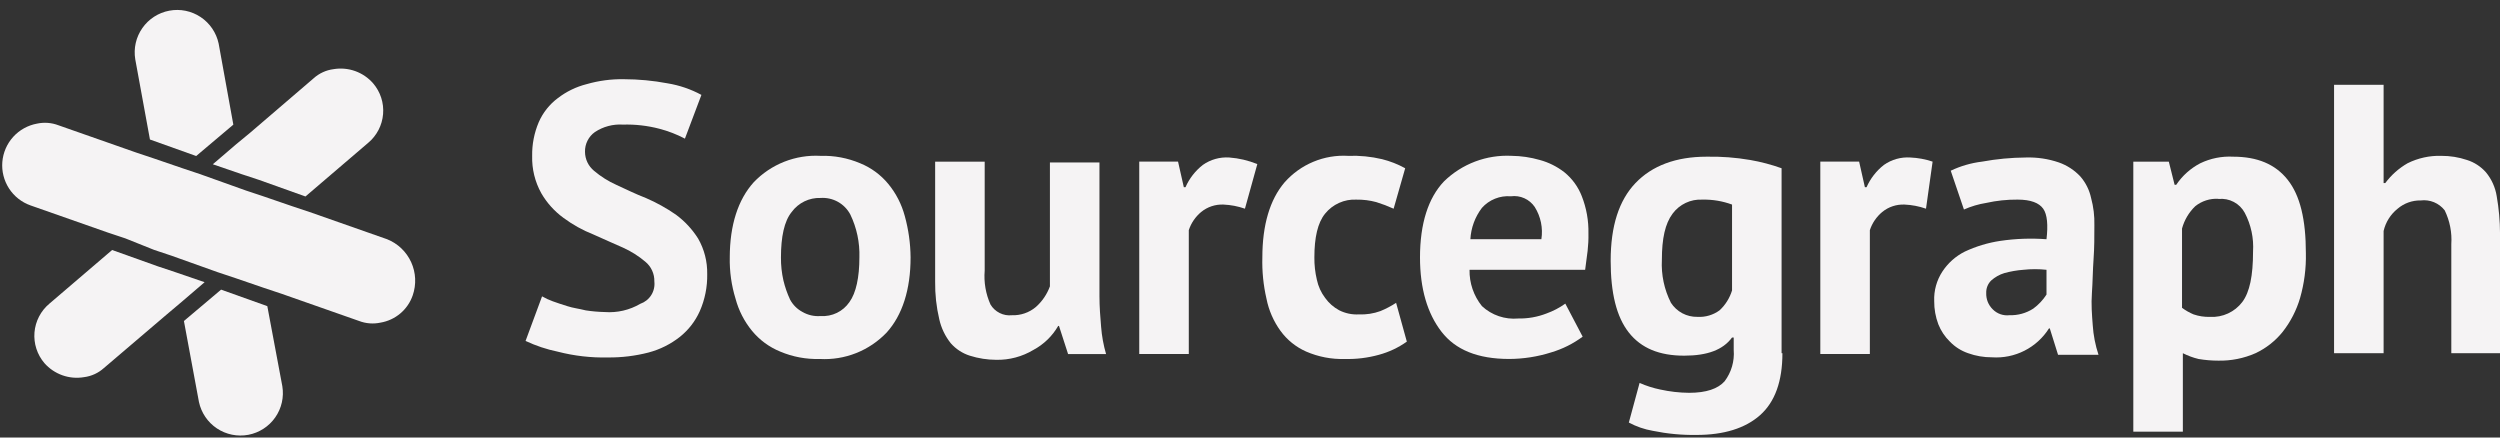
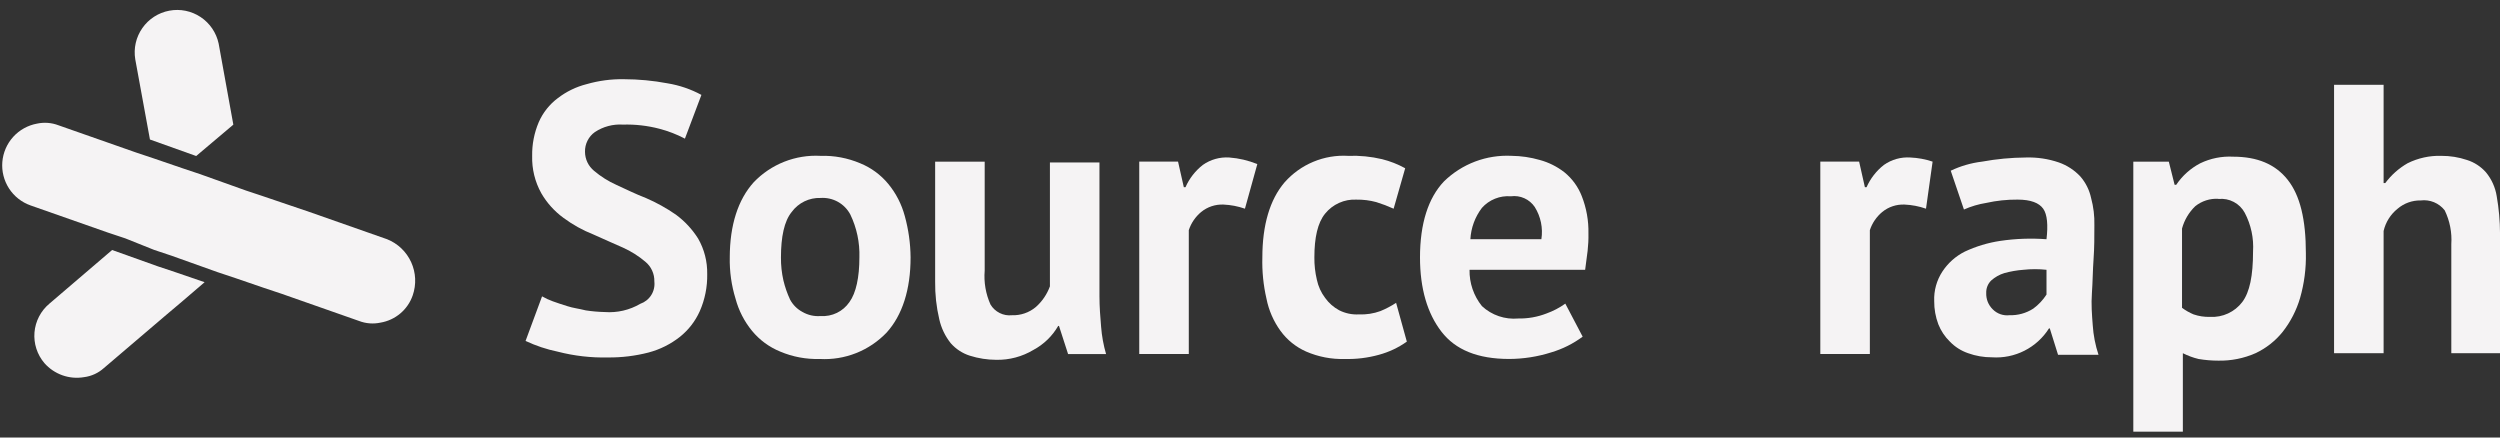
<svg xmlns="http://www.w3.org/2000/svg" width="120" height="21" viewBox="0 0 120 21" fill="none">
  <rect x="0" y="0" width="120" height="21" fill="#333333" stroke="none" />
-   <path d="M15.058 3.755C15.323 3.517 15.655 3.365 16.009 3.32C16.358 3.261 16.716 3.293 17.049 3.412C17.382 3.532 17.679 3.734 17.911 4.001C18.085 4.204 18.216 4.438 18.298 4.692C18.38 4.945 18.41 5.212 18.388 5.478C18.366 5.743 18.292 6.001 18.169 6.238C18.046 6.474 17.878 6.684 17.674 6.855L14.662 9.431L12.442 8.638L11.602 8.361L10.215 7.885L11.325 6.934L11.998 6.379L15.058 3.755Z" fill="#F5F3F4" />
  <path d="M4.986 17.667C4.721 17.906 4.389 18.058 4.035 18.103C3.686 18.163 3.329 18.132 2.996 18.014C2.663 17.896 2.365 17.695 2.132 17.43C1.959 17.227 1.828 16.993 1.746 16.739C1.664 16.486 1.633 16.219 1.655 15.953C1.678 15.688 1.752 15.429 1.875 15.193C1.997 14.957 2.166 14.747 2.37 14.576L5.382 12L7.601 12.793L8.434 13.07L9.821 13.546L8.711 14.497L7.998 15.099L4.986 17.667Z" fill="#F5F3F4" />
  <path d="M6.492 2.844C6.406 2.319 6.528 1.781 6.834 1.346C7.139 0.91 7.603 0.611 8.125 0.513C8.648 0.414 9.189 0.524 9.631 0.819C10.074 1.114 10.384 1.571 10.495 2.091L11.2 5.983L9.417 7.489L7.197 6.696L6.492 2.844Z" fill="#F5F3F4" />
-   <path d="M13.552 18.539C13.638 19.064 13.516 19.602 13.21 20.038C12.905 20.473 12.441 20.772 11.919 20.871C11.396 20.969 10.855 20.859 10.412 20.564C9.97 20.269 9.66 19.813 9.549 19.292L8.828 15.408L10.612 13.902L12.831 14.695L13.552 18.539Z" fill="#F5F3F4" />
-   <path d="M19.81 14.178C19.694 14.515 19.489 14.814 19.217 15.044C18.945 15.274 18.616 15.427 18.264 15.486C17.921 15.56 17.562 15.532 17.234 15.406L13.508 14.098L12.676 13.821L11.289 13.345L10.457 13.068L8.237 12.275L7.405 11.998L6.018 11.443L5.186 11.166L1.46 9.858C1.038 9.708 0.676 9.422 0.432 9.045C0.189 8.668 0.076 8.222 0.112 7.774C0.148 7.327 0.331 6.904 0.632 6.571C0.933 6.239 1.336 6.015 1.777 5.934C2.121 5.86 2.479 5.888 2.808 6.014L6.533 7.321L7.366 7.599L8.753 8.074L9.585 8.352L11.804 9.145L12.637 9.422L14.024 9.898L14.856 10.175L18.581 11.483C19.094 11.688 19.507 12.082 19.736 12.584C19.965 13.086 19.991 13.657 19.81 14.178Z" fill="#F5F3F4" />
+   <path d="M19.81 14.178C19.694 14.515 19.489 14.814 19.217 15.044C18.945 15.274 18.616 15.427 18.264 15.486C17.921 15.56 17.562 15.532 17.234 15.406L13.508 14.098L12.676 13.821L11.289 13.345L10.457 13.068L8.237 12.275L7.405 11.998L6.018 11.443L5.186 11.166L1.46 9.858C1.038 9.708 0.676 9.422 0.432 9.045C0.189 8.668 0.076 8.222 0.112 7.774C0.148 7.327 0.331 6.904 0.632 6.571C0.933 6.239 1.336 6.015 1.777 5.934C2.121 5.86 2.479 5.888 2.808 6.014L6.533 7.321L7.366 7.599L8.753 8.074L9.585 8.352L11.804 9.145L12.637 9.422L14.856 10.175L18.581 11.483C19.094 11.688 19.507 12.082 19.736 12.584C19.965 13.086 19.991 13.657 19.81 14.178Z" fill="#F5F3F4" />
  <path d="M31.409 13.511C31.414 13.33 31.377 13.15 31.301 12.985C31.226 12.82 31.114 12.675 30.973 12.56C30.65 12.287 30.29 12.06 29.903 11.886C29.467 11.688 28.992 11.49 28.476 11.252C27.968 11.052 27.489 10.785 27.05 10.46C26.614 10.143 26.249 9.738 25.98 9.271C25.678 8.726 25.527 8.11 25.544 7.487C25.534 6.929 25.642 6.376 25.861 5.862C26.06 5.407 26.374 5.011 26.772 4.713C27.183 4.396 27.655 4.166 28.159 4.039C28.739 3.872 29.34 3.792 29.943 3.802C30.648 3.803 31.351 3.869 32.043 4C32.612 4.093 33.161 4.281 33.668 4.555L32.876 6.655C32.486 6.449 32.074 6.29 31.647 6.179C31.078 6.031 30.491 5.964 29.903 5.981C29.427 5.95 28.954 6.075 28.556 6.338C28.404 6.445 28.282 6.588 28.199 6.754C28.116 6.92 28.075 7.104 28.08 7.289C28.081 7.464 28.121 7.636 28.196 7.794C28.272 7.951 28.381 8.09 28.516 8.201C28.839 8.474 29.2 8.701 29.586 8.874C30.022 9.073 30.498 9.31 31.013 9.509C31.513 9.725 31.991 9.991 32.44 10.301C32.865 10.614 33.228 11.004 33.51 11.451C33.807 11.969 33.957 12.558 33.946 13.155C33.958 13.768 33.836 14.377 33.589 14.938C33.374 15.418 33.048 15.839 32.638 16.167C32.193 16.518 31.68 16.775 31.132 16.92C30.498 17.084 29.845 17.164 29.19 17.158C28.375 17.177 27.561 17.084 26.772 16.88C26.238 16.77 25.72 16.597 25.227 16.365L26.019 14.225C26.184 14.319 26.356 14.399 26.534 14.463C26.733 14.542 27.01 14.621 27.248 14.7C27.486 14.78 27.803 14.819 28.12 14.899C28.422 14.945 28.726 14.971 29.031 14.978C29.626 15.022 30.221 14.884 30.735 14.582C30.953 14.506 31.138 14.359 31.26 14.165C31.383 13.97 31.435 13.74 31.409 13.511Z" fill="#F5F3F4" />
  <path d="M35.029 12.356C35.029 10.81 35.425 9.582 36.178 8.749C36.589 8.318 37.09 7.982 37.644 7.763C38.198 7.544 38.793 7.448 39.388 7.481C40.041 7.461 40.69 7.583 41.291 7.838C41.815 8.051 42.278 8.392 42.638 8.829C43.01 9.281 43.28 9.808 43.431 10.374C43.609 11.02 43.702 11.686 43.708 12.356C43.708 13.902 43.312 15.13 42.559 15.962C42.147 16.393 41.647 16.73 41.093 16.949C40.539 17.168 39.944 17.264 39.349 17.231C38.696 17.25 38.047 17.129 37.446 16.874C36.922 16.66 36.459 16.32 36.099 15.883C35.727 15.431 35.457 14.903 35.306 14.338C35.109 13.696 35.015 13.027 35.029 12.356ZM37.486 12.356C37.482 12.729 37.522 13.102 37.605 13.466C37.68 13.779 37.786 14.084 37.922 14.377C38.056 14.63 38.263 14.837 38.516 14.972C38.78 15.125 39.084 15.194 39.388 15.17C39.658 15.189 39.928 15.136 40.172 15.018C40.415 14.9 40.623 14.72 40.775 14.496C41.092 14.06 41.251 13.307 41.251 12.356C41.274 11.644 41.124 10.937 40.815 10.295C40.679 10.039 40.472 9.828 40.219 9.687C39.966 9.547 39.677 9.482 39.388 9.502C39.119 9.492 38.852 9.549 38.611 9.666C38.369 9.784 38.159 9.959 38.001 10.176C37.644 10.612 37.486 11.365 37.486 12.356Z" fill="#F5F3F4" />
  <path d="M47.265 7.76V12.991C47.219 13.548 47.315 14.107 47.543 14.616C47.647 14.791 47.8 14.933 47.983 15.024C48.165 15.116 48.37 15.153 48.573 15.131C48.992 15.146 49.402 15.005 49.722 14.735C50.026 14.466 50.257 14.125 50.396 13.744V7.799H52.774V14.22C52.774 14.735 52.814 15.211 52.853 15.686C52.887 16.129 52.967 16.567 53.091 16.994H51.268L50.832 15.646H50.792C50.511 16.133 50.099 16.531 49.604 16.796C49.066 17.119 48.447 17.284 47.82 17.271C47.39 17.27 46.962 17.203 46.552 17.073C46.2 16.962 45.885 16.756 45.64 16.479C45.37 16.143 45.181 15.75 45.086 15.329C44.946 14.735 44.879 14.125 44.887 13.514V7.76H47.265Z" fill="#F5F3F4" />
  <path d="M59.757 10.017C59.425 9.901 59.077 9.834 58.726 9.819C58.338 9.803 57.957 9.929 57.656 10.175C57.38 10.405 57.174 10.707 57.062 11.047V16.992H54.684V7.758H56.546L56.824 8.987H56.903C57.088 8.567 57.374 8.199 57.735 7.917C58.105 7.656 58.552 7.531 59.004 7.56C59.467 7.594 59.921 7.701 60.351 7.877L59.757 10.017Z" fill="#F5F3F4" />
  <path d="M67.528 16.398C67.12 16.688 66.664 16.902 66.181 17.032C65.652 17.178 65.105 17.245 64.556 17.231C63.916 17.251 63.28 17.129 62.693 16.874C62.204 16.658 61.78 16.316 61.465 15.883C61.131 15.423 60.901 14.896 60.791 14.338C60.641 13.688 60.574 13.022 60.593 12.356C60.593 10.81 60.95 9.582 61.663 8.749C62.042 8.321 62.514 7.984 63.043 7.764C63.571 7.544 64.143 7.447 64.715 7.481C65.261 7.46 65.808 7.514 66.34 7.64C66.727 7.737 67.1 7.883 67.449 8.076L66.894 10.018C66.624 9.895 66.346 9.789 66.062 9.701C65.752 9.617 65.432 9.577 65.111 9.582C64.825 9.567 64.539 9.62 64.277 9.738C64.015 9.855 63.785 10.032 63.605 10.255C63.248 10.691 63.09 11.405 63.09 12.356C63.086 12.716 63.126 13.075 63.209 13.426C63.275 13.742 63.41 14.04 63.605 14.298C63.781 14.545 64.012 14.748 64.279 14.892C64.573 15.041 64.901 15.11 65.23 15.091C65.58 15.106 65.93 15.052 66.26 14.932C66.523 14.824 66.775 14.691 67.013 14.536L67.528 16.398Z" fill="#F5F3F4" />
  <path d="M75.968 16.16C75.513 16.497 75.004 16.752 74.462 16.913C73.808 17.121 73.126 17.228 72.44 17.23C70.934 17.23 69.864 16.794 69.191 15.922C68.517 15.05 68.16 13.861 68.16 12.355C68.16 10.73 68.556 9.502 69.309 8.709C69.737 8.291 70.246 7.966 70.806 7.754C71.365 7.543 71.962 7.45 72.559 7.48C73.015 7.485 73.469 7.552 73.907 7.678C74.339 7.795 74.743 7.997 75.096 8.273C75.468 8.577 75.755 8.973 75.928 9.422C76.15 9.99 76.258 10.596 76.245 11.206C76.251 11.484 76.237 11.762 76.206 12.038C76.166 12.315 76.126 12.633 76.087 12.95H70.538C70.525 13.583 70.736 14.2 71.133 14.693C71.365 14.909 71.641 15.074 71.941 15.176C72.242 15.278 72.56 15.316 72.876 15.288C73.337 15.296 73.794 15.216 74.224 15.05C74.548 14.934 74.855 14.774 75.135 14.574L75.968 16.16ZM72.52 9.422C72.261 9.401 72.002 9.44 71.761 9.537C71.52 9.633 71.305 9.784 71.133 9.977C70.801 10.412 70.608 10.937 70.578 11.483H73.986C74.07 10.947 73.957 10.398 73.669 9.937C73.545 9.753 73.371 9.606 73.168 9.515C72.965 9.424 72.74 9.392 72.52 9.422Z" fill="#F5F3F4" />
-   <path d="M85.556 16.953C85.556 18.301 85.199 19.291 84.486 19.926C83.772 20.56 82.742 20.877 81.434 20.877C80.729 20.888 80.025 20.821 79.334 20.679C78.932 20.609 78.544 20.476 78.184 20.282L78.7 18.38C79.018 18.521 79.35 18.627 79.69 18.697C80.146 18.798 80.611 18.851 81.078 18.855C81.91 18.855 82.465 18.657 82.782 18.301C83.107 17.869 83.262 17.333 83.218 16.795V16.2H83.138C82.703 16.795 81.949 17.072 80.84 17.072C79.651 17.072 78.779 16.715 78.184 15.962C77.59 15.209 77.312 14.06 77.312 12.514C77.312 10.85 77.709 9.621 78.501 8.789C79.294 7.957 80.443 7.521 81.91 7.521C82.613 7.507 83.317 7.56 84.01 7.679C84.523 7.768 85.027 7.901 85.516 8.076V16.953H85.556ZM81.474 15.209C81.857 15.232 82.235 15.12 82.544 14.892C82.822 14.633 83.026 14.305 83.138 13.941V9.819C82.682 9.651 82.198 9.57 81.712 9.582C81.437 9.567 81.162 9.621 80.913 9.739C80.664 9.856 80.448 10.034 80.285 10.255C79.928 10.731 79.77 11.444 79.77 12.475C79.733 13.188 79.883 13.899 80.206 14.536C80.342 14.746 80.531 14.919 80.752 15.037C80.974 15.155 81.223 15.214 81.474 15.209Z" fill="#F5F3F4" />
  <path d="M92.448 10.017C92.116 9.901 91.769 9.834 91.418 9.819C91.029 9.803 90.648 9.929 90.347 10.175C90.071 10.405 89.865 10.707 89.753 11.047V16.992H87.375V7.758H89.238L89.515 8.987H89.594C89.78 8.567 90.066 8.199 90.427 7.917C90.796 7.656 91.244 7.531 91.695 7.56C92.059 7.575 92.419 7.642 92.765 7.758L92.448 10.017Z" fill="#F5F3F4" />
  <path d="M93.635 8.194C94.109 7.968 94.618 7.821 95.141 7.758C95.834 7.631 96.536 7.565 97.241 7.56C97.779 7.543 98.317 7.623 98.826 7.798C99.219 7.936 99.572 8.167 99.857 8.471C100.113 8.766 100.29 9.12 100.372 9.502C100.488 9.928 100.541 10.368 100.53 10.81C100.53 11.365 100.53 11.88 100.491 12.435C100.451 12.989 100.451 13.505 100.412 14.06C100.372 14.614 100.412 15.09 100.451 15.605C100.482 16.091 100.576 16.57 100.729 17.032H98.787L98.39 15.764H98.351C98.062 16.22 97.656 16.59 97.174 16.834C96.693 17.078 96.155 17.187 95.616 17.151C95.224 17.153 94.835 17.086 94.467 16.953C94.136 16.84 93.837 16.649 93.595 16.398C93.353 16.163 93.164 15.879 93.04 15.566C92.906 15.211 92.839 14.835 92.842 14.456C92.821 13.95 92.96 13.451 93.238 13.029C93.505 12.624 93.874 12.296 94.308 12.078C94.848 11.825 95.422 11.651 96.012 11.563C96.747 11.454 97.491 11.428 98.232 11.483C98.311 10.81 98.271 10.294 98.073 10.017C97.875 9.74 97.479 9.581 96.845 9.581C96.338 9.577 95.833 9.63 95.339 9.74C94.97 9.799 94.61 9.906 94.269 10.057L93.635 8.194ZM96.448 15.13C96.855 15.144 97.256 15.034 97.598 14.813C97.849 14.629 98.064 14.4 98.232 14.139V12.95C97.863 12.91 97.491 12.91 97.122 12.95C96.814 12.973 96.509 13.026 96.211 13.108C95.975 13.179 95.759 13.301 95.576 13.465C95.498 13.542 95.436 13.635 95.395 13.737C95.354 13.84 95.335 13.949 95.339 14.06C95.333 14.207 95.358 14.353 95.412 14.49C95.467 14.626 95.55 14.75 95.656 14.852C95.759 14.956 95.885 15.035 96.024 15.083C96.163 15.131 96.311 15.147 96.456 15.13H96.448Z" fill="#F5F3F4" />
  <path d="M102.359 7.759H104.103L104.381 8.869H104.46C104.751 8.435 105.146 8.081 105.609 7.839C106.102 7.601 106.648 7.491 107.194 7.521C108.344 7.521 109.216 7.878 109.81 8.631C110.405 9.384 110.682 10.534 110.682 12.158C110.698 12.882 110.604 13.603 110.405 14.299C110.233 14.888 109.951 15.44 109.572 15.924C109.221 16.362 108.773 16.715 108.265 16.954C107.703 17.201 107.094 17.323 106.481 17.311C106.162 17.311 105.844 17.284 105.53 17.231C105.269 17.168 105.017 17.075 104.777 16.954V20.719H102.399V7.759H102.359ZM106.481 9.543C106.08 9.52 105.684 9.647 105.371 9.899C105.067 10.192 104.848 10.562 104.737 10.97V14.774C104.908 14.903 105.095 15.009 105.292 15.091C105.547 15.178 105.816 15.219 106.085 15.21C106.381 15.227 106.677 15.17 106.946 15.046C107.216 14.921 107.451 14.733 107.63 14.497C107.987 14.021 108.146 13.229 108.146 12.079C108.187 11.434 108.05 10.789 107.749 10.216C107.629 9.993 107.445 9.81 107.22 9.692C106.996 9.573 106.741 9.524 106.489 9.551L106.481 9.543Z" fill="#F5F3F4" />
  <path d="M117.663 16.953V11.721C117.7 11.161 117.591 10.601 117.346 10.096C117.212 9.925 117.035 9.791 116.834 9.707C116.632 9.624 116.413 9.594 116.197 9.621C115.791 9.613 115.396 9.754 115.087 10.017C114.748 10.287 114.51 10.665 114.413 11.087V16.953H112.035V4.072H114.413V8.788H114.492C114.78 8.401 115.144 8.077 115.562 7.837C116.066 7.586 116.624 7.463 117.187 7.481C117.605 7.479 118.02 7.546 118.416 7.679C118.768 7.79 119.083 7.996 119.327 8.273C119.599 8.603 119.777 9 119.843 9.423C119.946 10.011 119.999 10.608 120.001 11.206V16.953H117.663Z" fill="#F5F3F4" />
</svg>